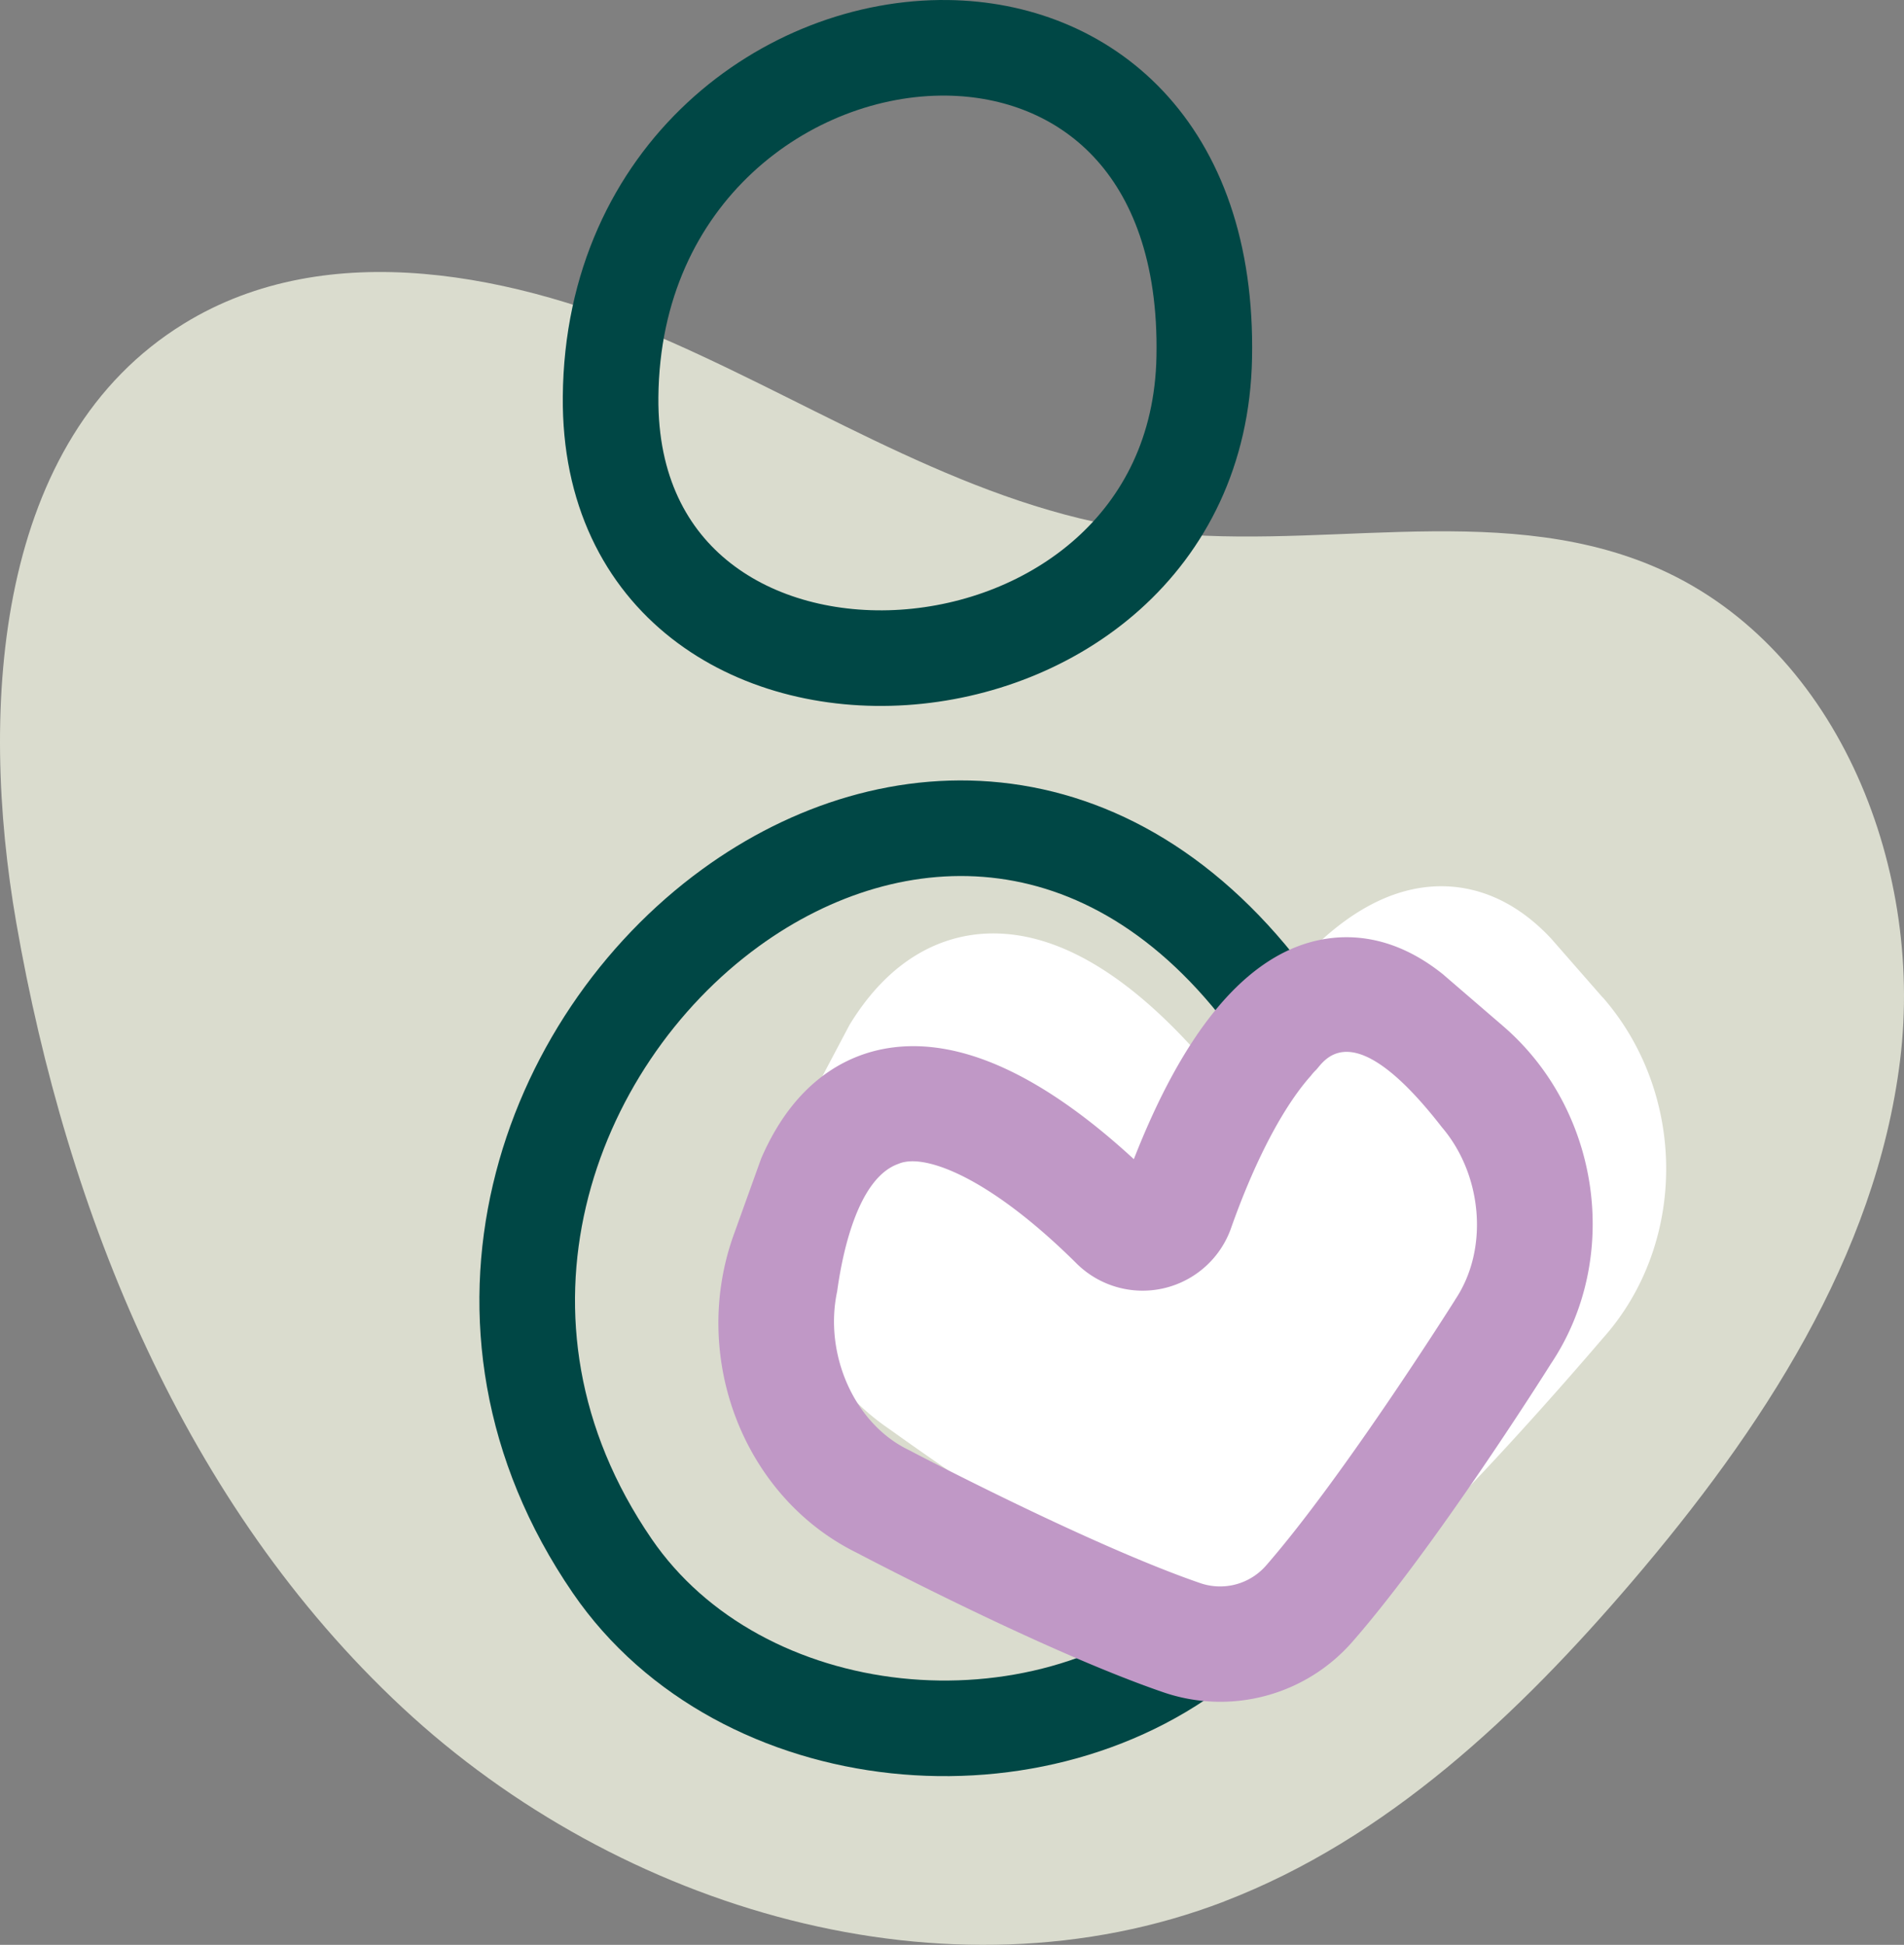
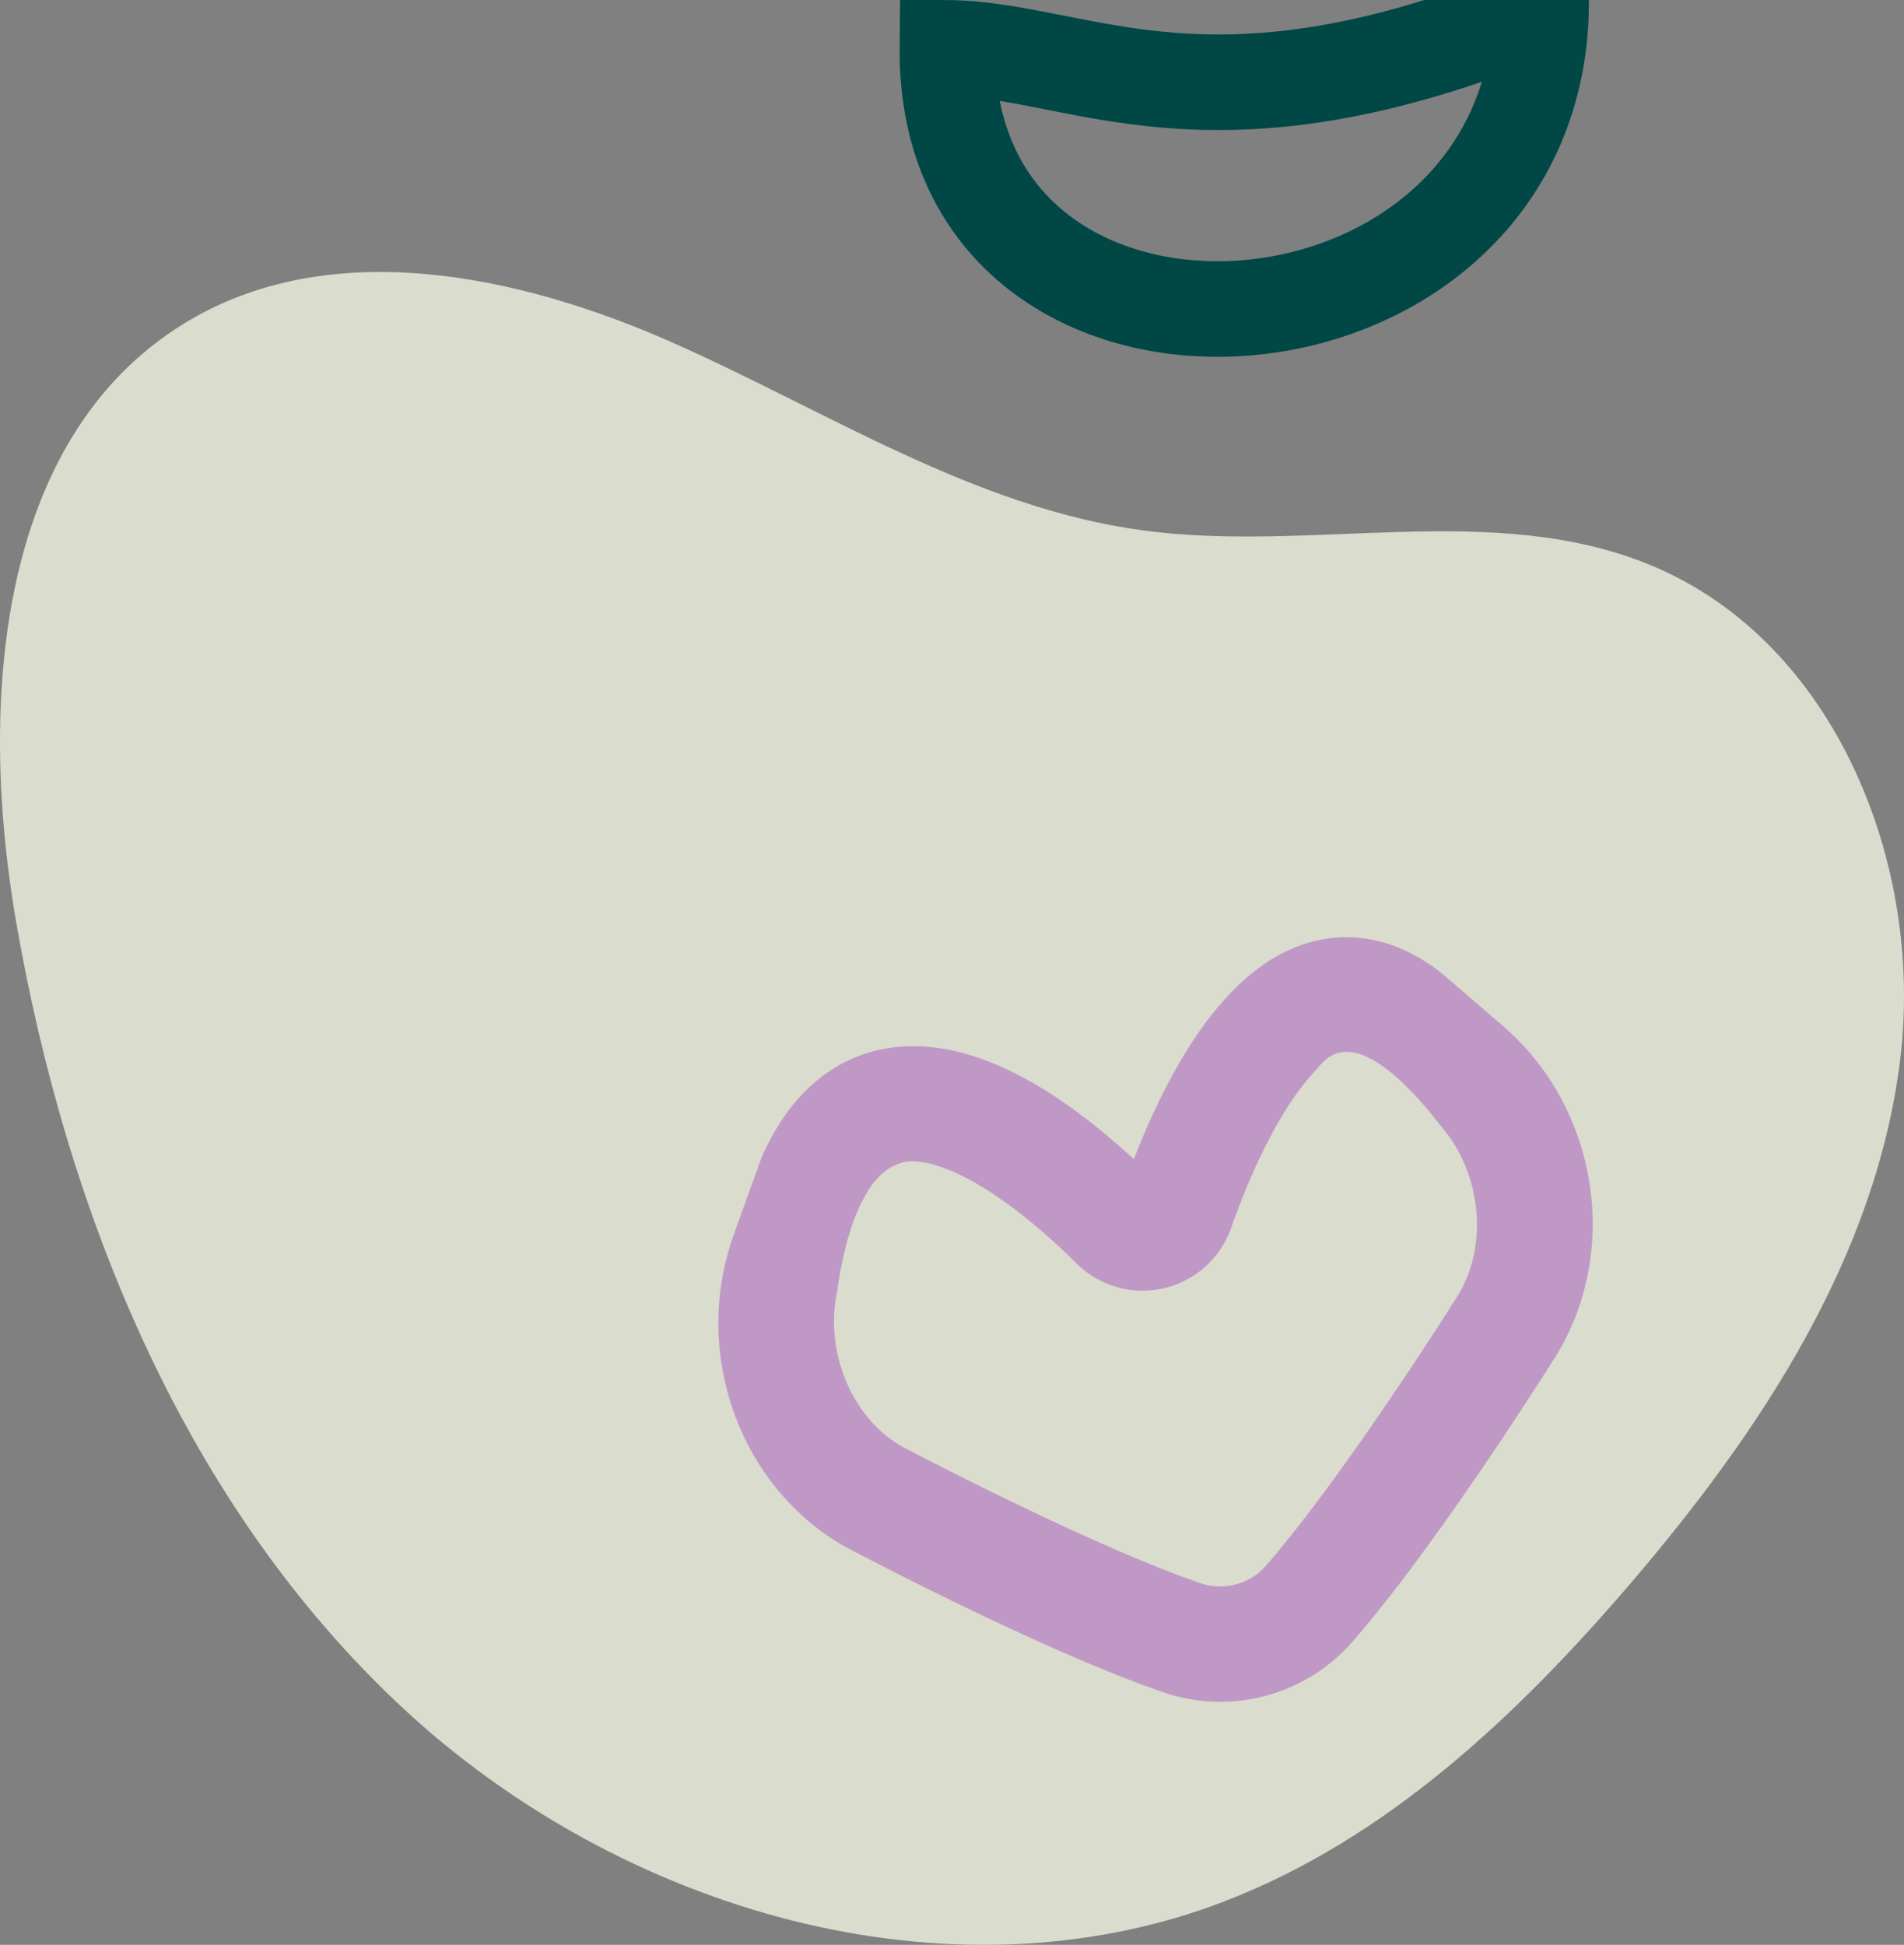
<svg xmlns="http://www.w3.org/2000/svg" width="199.17" height="203.458" viewBox="0 0 199.17 203.458">
  <rect x="0" y="0" width="199.17" height="203.458" fill="#808080" stroke="none" />
  <g id="c" transform="translate(0 5.001)">
    <path id="Path_68" data-name="Path 68" d="M128.073,187.611c17.033-6.542,30.769-19.557,42.634-33.43,13.479-15.779,25.515-33.98,28.056-54.567,2.541-20.6-6.868-43.818-26.047-51.768-16.552-6.868-35.525-1.236-53.279-3.674-17.565-2.4-32.95-12.483-49.158-19.66S34.34,13.264,19.248,22.553C-.429,34.641-2.25,62.491,1.7,85.225c5.323,30.58,17.668,60.937,40.384,82.108s57.022,31.4,86.006,20.278Z" transform="translate(0 6.296)" fill="#dadcce" />
-     <path id="Path_69" data-name="Path 69" d="M53.4,59.363c-19.265,14.011-29.928,43.286-12.38,68.87,13.444,19.608,44.8,22.579,62.843,7.108S124.5,90.149,110.848,70.7C93.918,46.537,70.326,47.052,53.4,59.363Z" transform="translate(23.028 30.595)" fill="none" stroke="#004745" stroke-width="10" />
-     <path id="Path_70" data-name="Path 70" d="M133.5,66.2l-5.288-6.044L128.072,60c-4.894-5.2-9.959-5.752-13.358-5.288-7.332,1-14.526,7.692-21.394,19.883C84.785,64.193,76.6,59.145,68.937,59.539c-3.949.206-9.633,2.026-14.217,9.564l-3.983,7.538c-6.336,12.054-2.764,27.284,8.122,34.7,1.408,1.013,18.218,13.084,29.67,18.9a18.572,18.572,0,0,0,5.8,1.837,18.372,18.372,0,0,0,14.595-4.327c9.787-8.482,23.42-24.5,24.588-25.858,8.86-9.89,8.86-25.549,0-35.7Z" transform="translate(34.135 33.131)" fill="#fff" />
    <path id="Path_71" data-name="Path 71" d="M125.848,66.98l-6.1-5.254-.155-.137c-5.563-4.481-10.663-4.293-13.959-3.365-7.126,2.009-13.307,9.633-18.407,22.682C77.342,71.805,68.516,67.925,61,69.384c-3.88.755-9.255,3.348-12.757,11.453l-2.885,8.019c-4.584,12.826,1.065,27.4,12.878,33.224,1.545.807,19.866,10.405,32.023,14.578a18.347,18.347,0,0,0,19.866-5.306c8.516-9.753,19.78-27.524,20.725-29.035,7.4-11.04,5.2-26.545-5-35.336Zm-5.031,28.674-.1.155c-.12.189-11.573,18.338-19.66,27.61a6.383,6.383,0,0,1-6.885,1.837c-11.538-3.966-30.2-13.771-30.391-13.874l-.172-.086c-5.683-2.782-8.808-10.045-7.418-16.552.515-3.777,2.095-11.865,6.439-13.358a2.653,2.653,0,0,1,.652-.189c2.782-.532,9.117,1.889,17.857,10.525a9.813,9.813,0,0,0,16.312-3.76c2.764-7.761,5.769-12.964,8.293-15.779a4.6,4.6,0,0,1,.5-.567c.773-.721,3.606-6.422,13.2,5.941,4.241,4.962,4.962,12.775,1.374,18.08Z" transform="translate(31.38 35.357)" fill="#c098c6" />
-     <path id="Path_72" data-name="Path 72" d="M72.434,3.5C55.744,3.278,37.407,16.6,37.2,40.022c-.343,38.994,61.349,35.044,62.1-4.138C99.735,13.769,86.668,3.69,72.434,3.5Z" transform="translate(26.672 -3.498)" fill="none" stroke="#004745" stroke-width="10" />
+     <path id="Path_72" data-name="Path 72" d="M72.434,3.5c-.343,38.994,61.349,35.044,62.1-4.138C99.735,13.769,86.668,3.69,72.434,3.5Z" transform="translate(26.672 -3.498)" fill="none" stroke="#004745" stroke-width="10" />
  </g>
</svg>